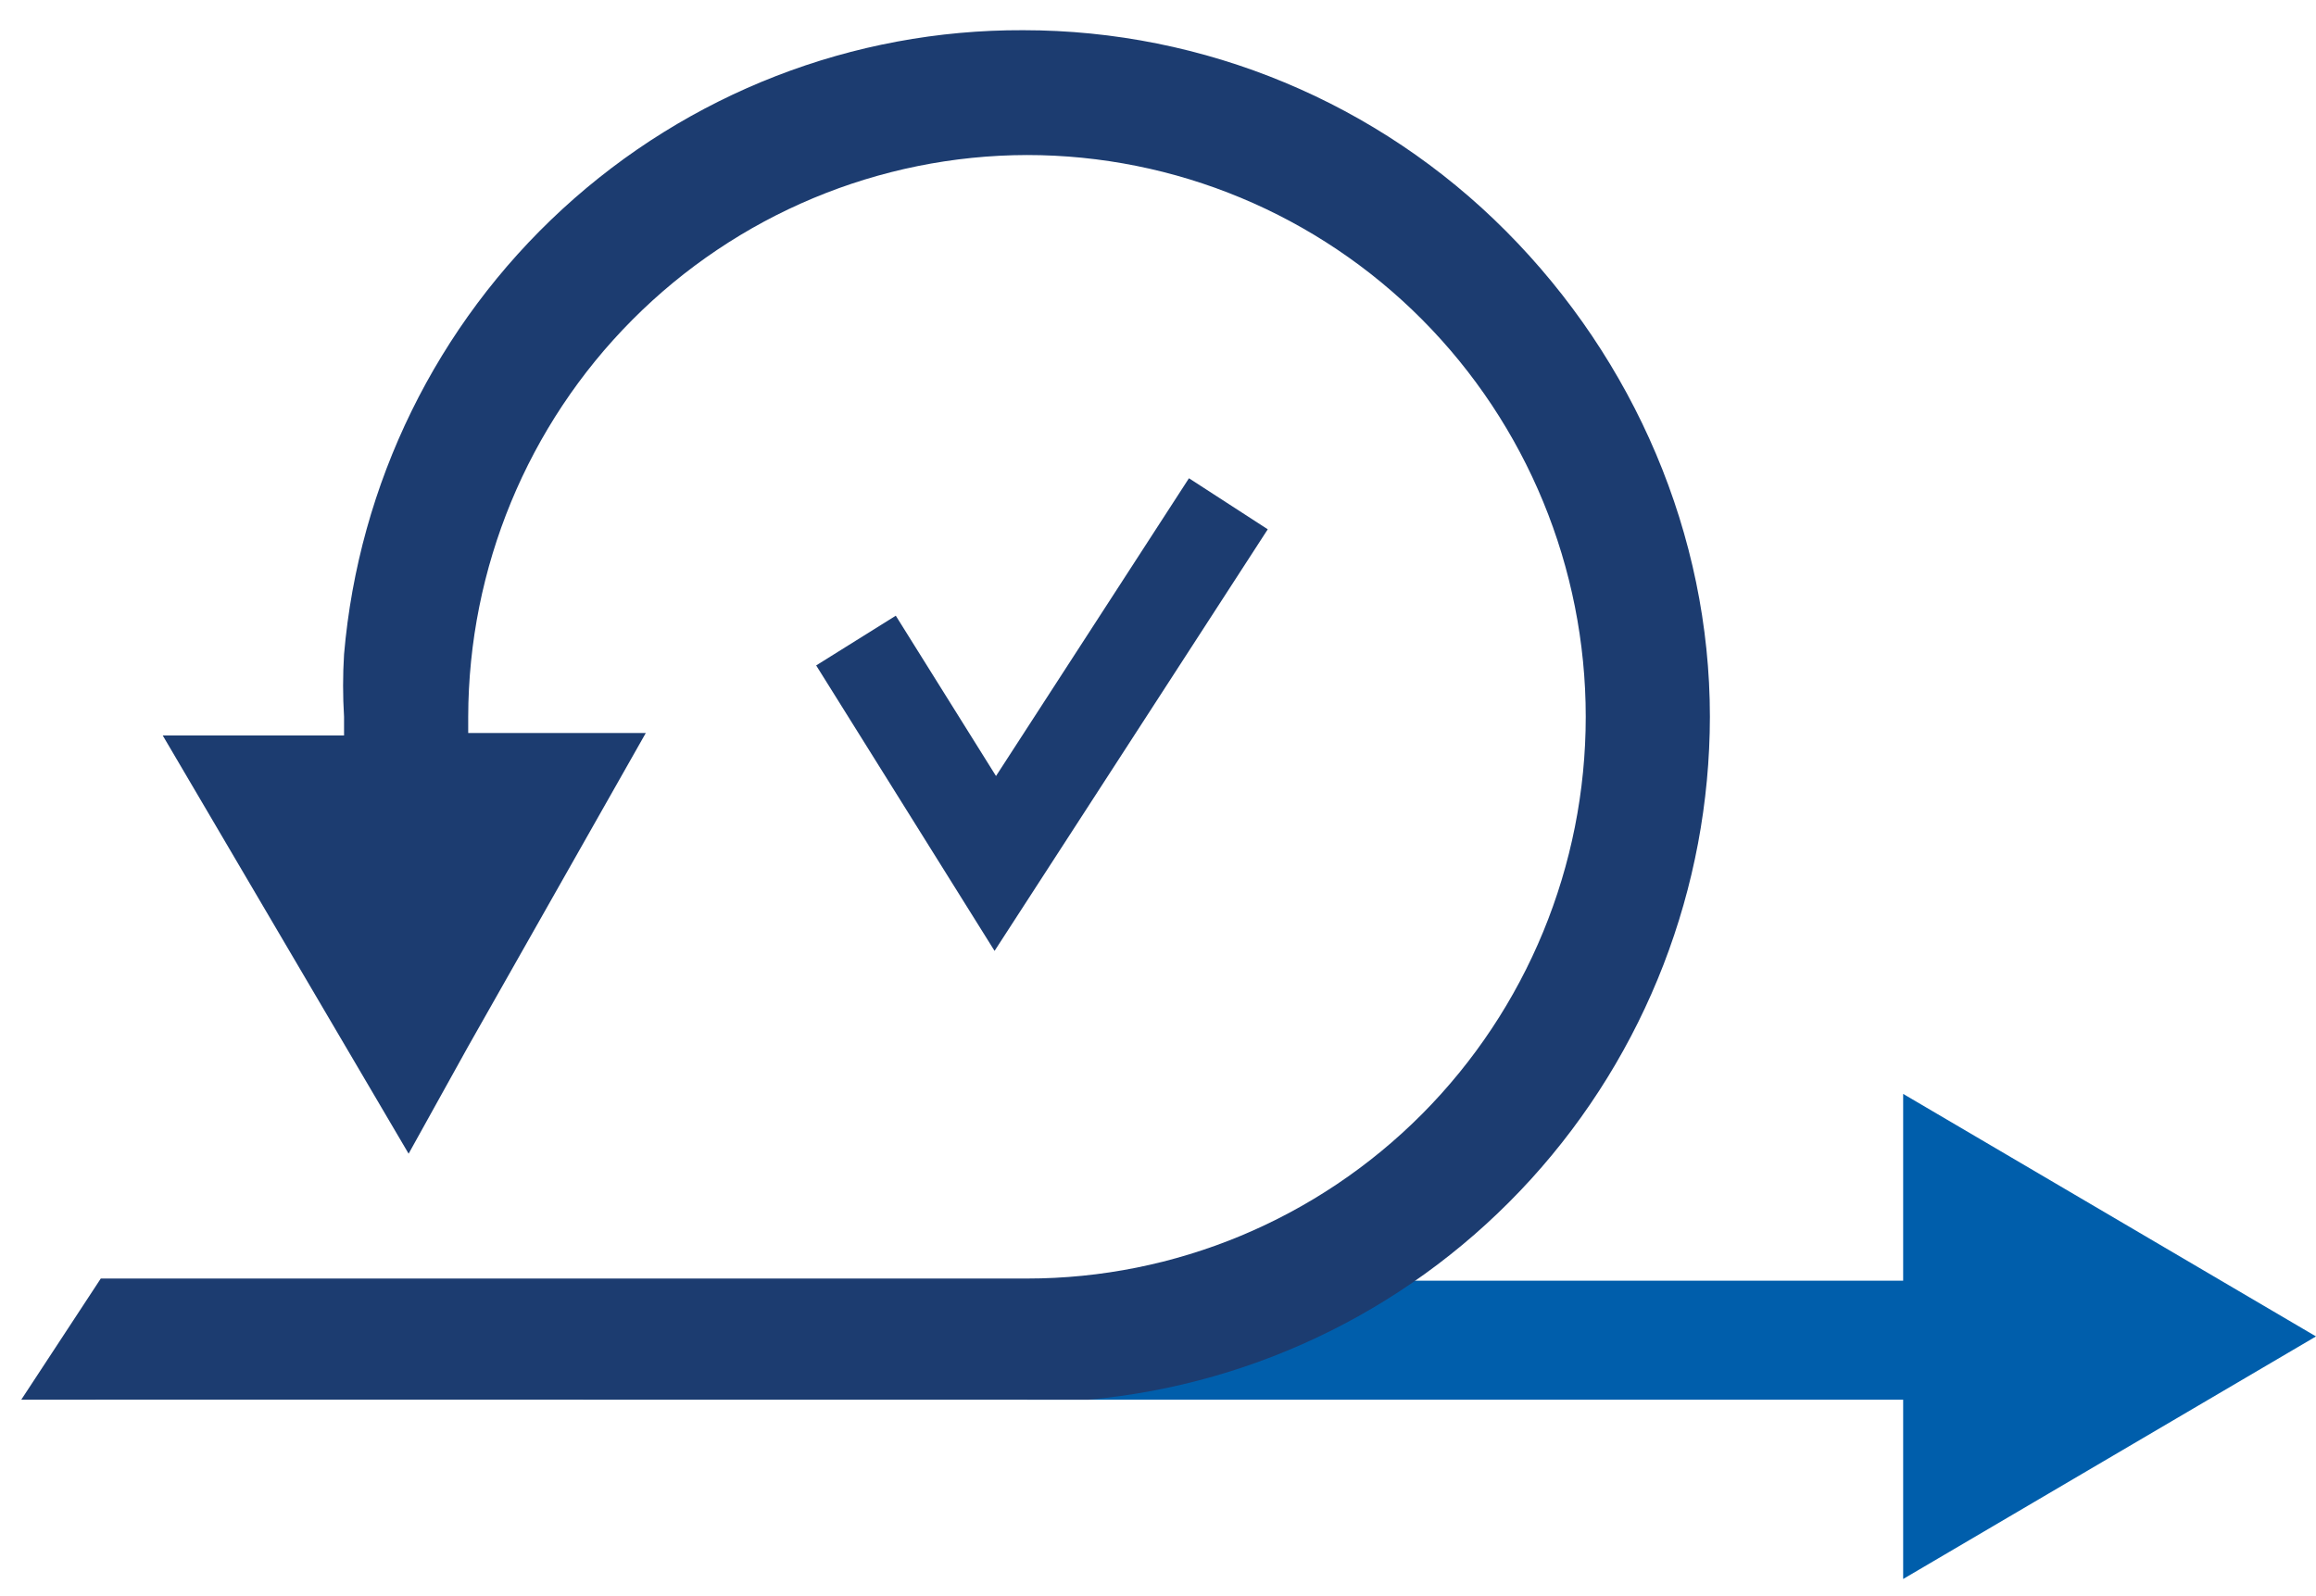
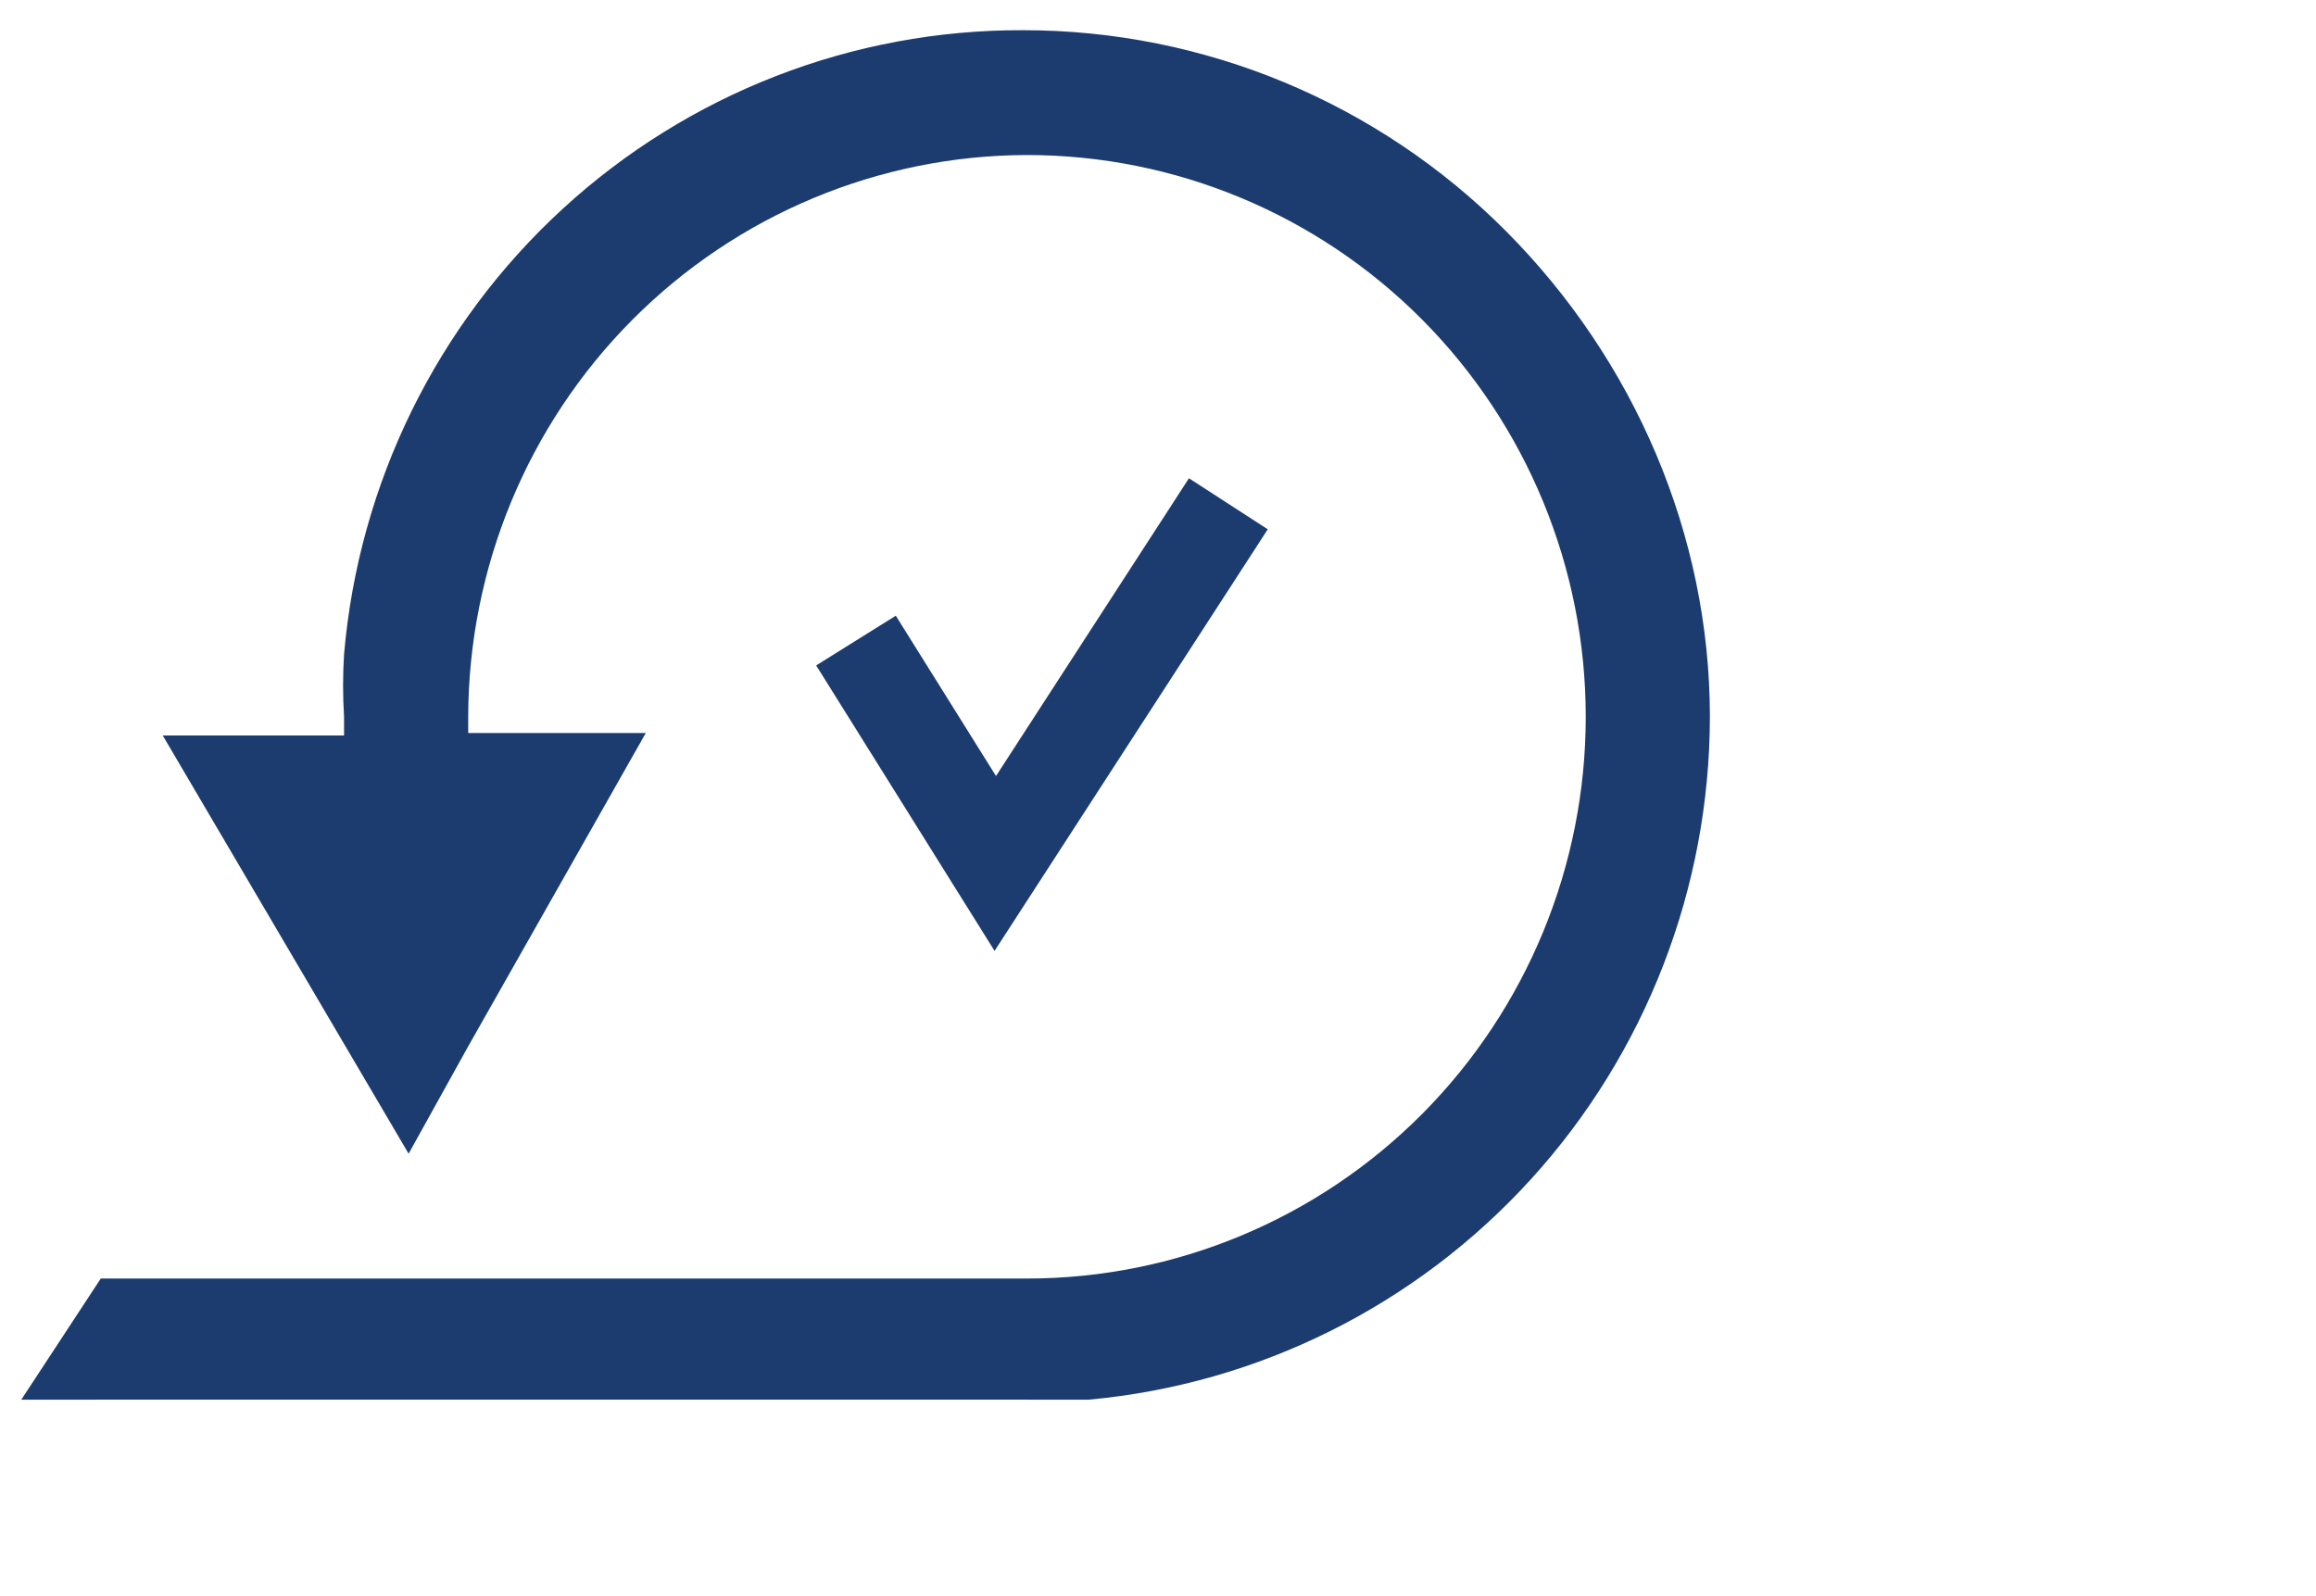
<svg xmlns="http://www.w3.org/2000/svg" width="74" height="51" viewBox="0 0 74 51" fill="none">
-   <path d="M60.809 50.457L74 42.706L60.809 34.956V40.925H18.631V44.727H60.809V50.457Z" fill="#005EAB" />
  <path d="M54.634 22.905C54.627 28.374 52.589 33.643 48.92 37.679C45.25 41.715 40.214 44.229 34.797 44.726L34.784 44.727H32.827L32.814 44.726H3.139C3.09 44.726 3.04 44.726 2.99 44.727H0.68L3.22 40.856H32.814C37.549 40.856 42.09 38.965 45.438 35.599C48.786 32.232 50.667 27.666 50.667 22.905C50.667 18.144 48.786 13.578 45.438 10.211C42.09 6.845 37.549 4.954 32.814 4.954C28.082 4.964 23.547 6.859 20.201 10.223C16.855 13.587 14.971 18.147 14.96 22.905V23.424H20.634L14.96 33.436L13.056 36.867L5.2 23.503H10.993V22.905C10.952 22.241 10.952 21.575 10.993 20.91C11.461 15.454 13.952 10.374 17.973 6.679C21.993 2.984 27.248 0.944 32.694 0.965C38.482 0.965 44.032 3.276 48.124 7.391C52.216 11.505 54.634 17.086 54.634 22.905Z" fill="#1C3C70" />
  <path fill-rule="evenodd" clip-rule="evenodd" d="M40.507 16.914L31.778 30.386L26.078 21.264L28.622 19.675L31.824 24.798L37.989 15.283L40.507 16.914Z" fill="#1C3C70" />
</svg>